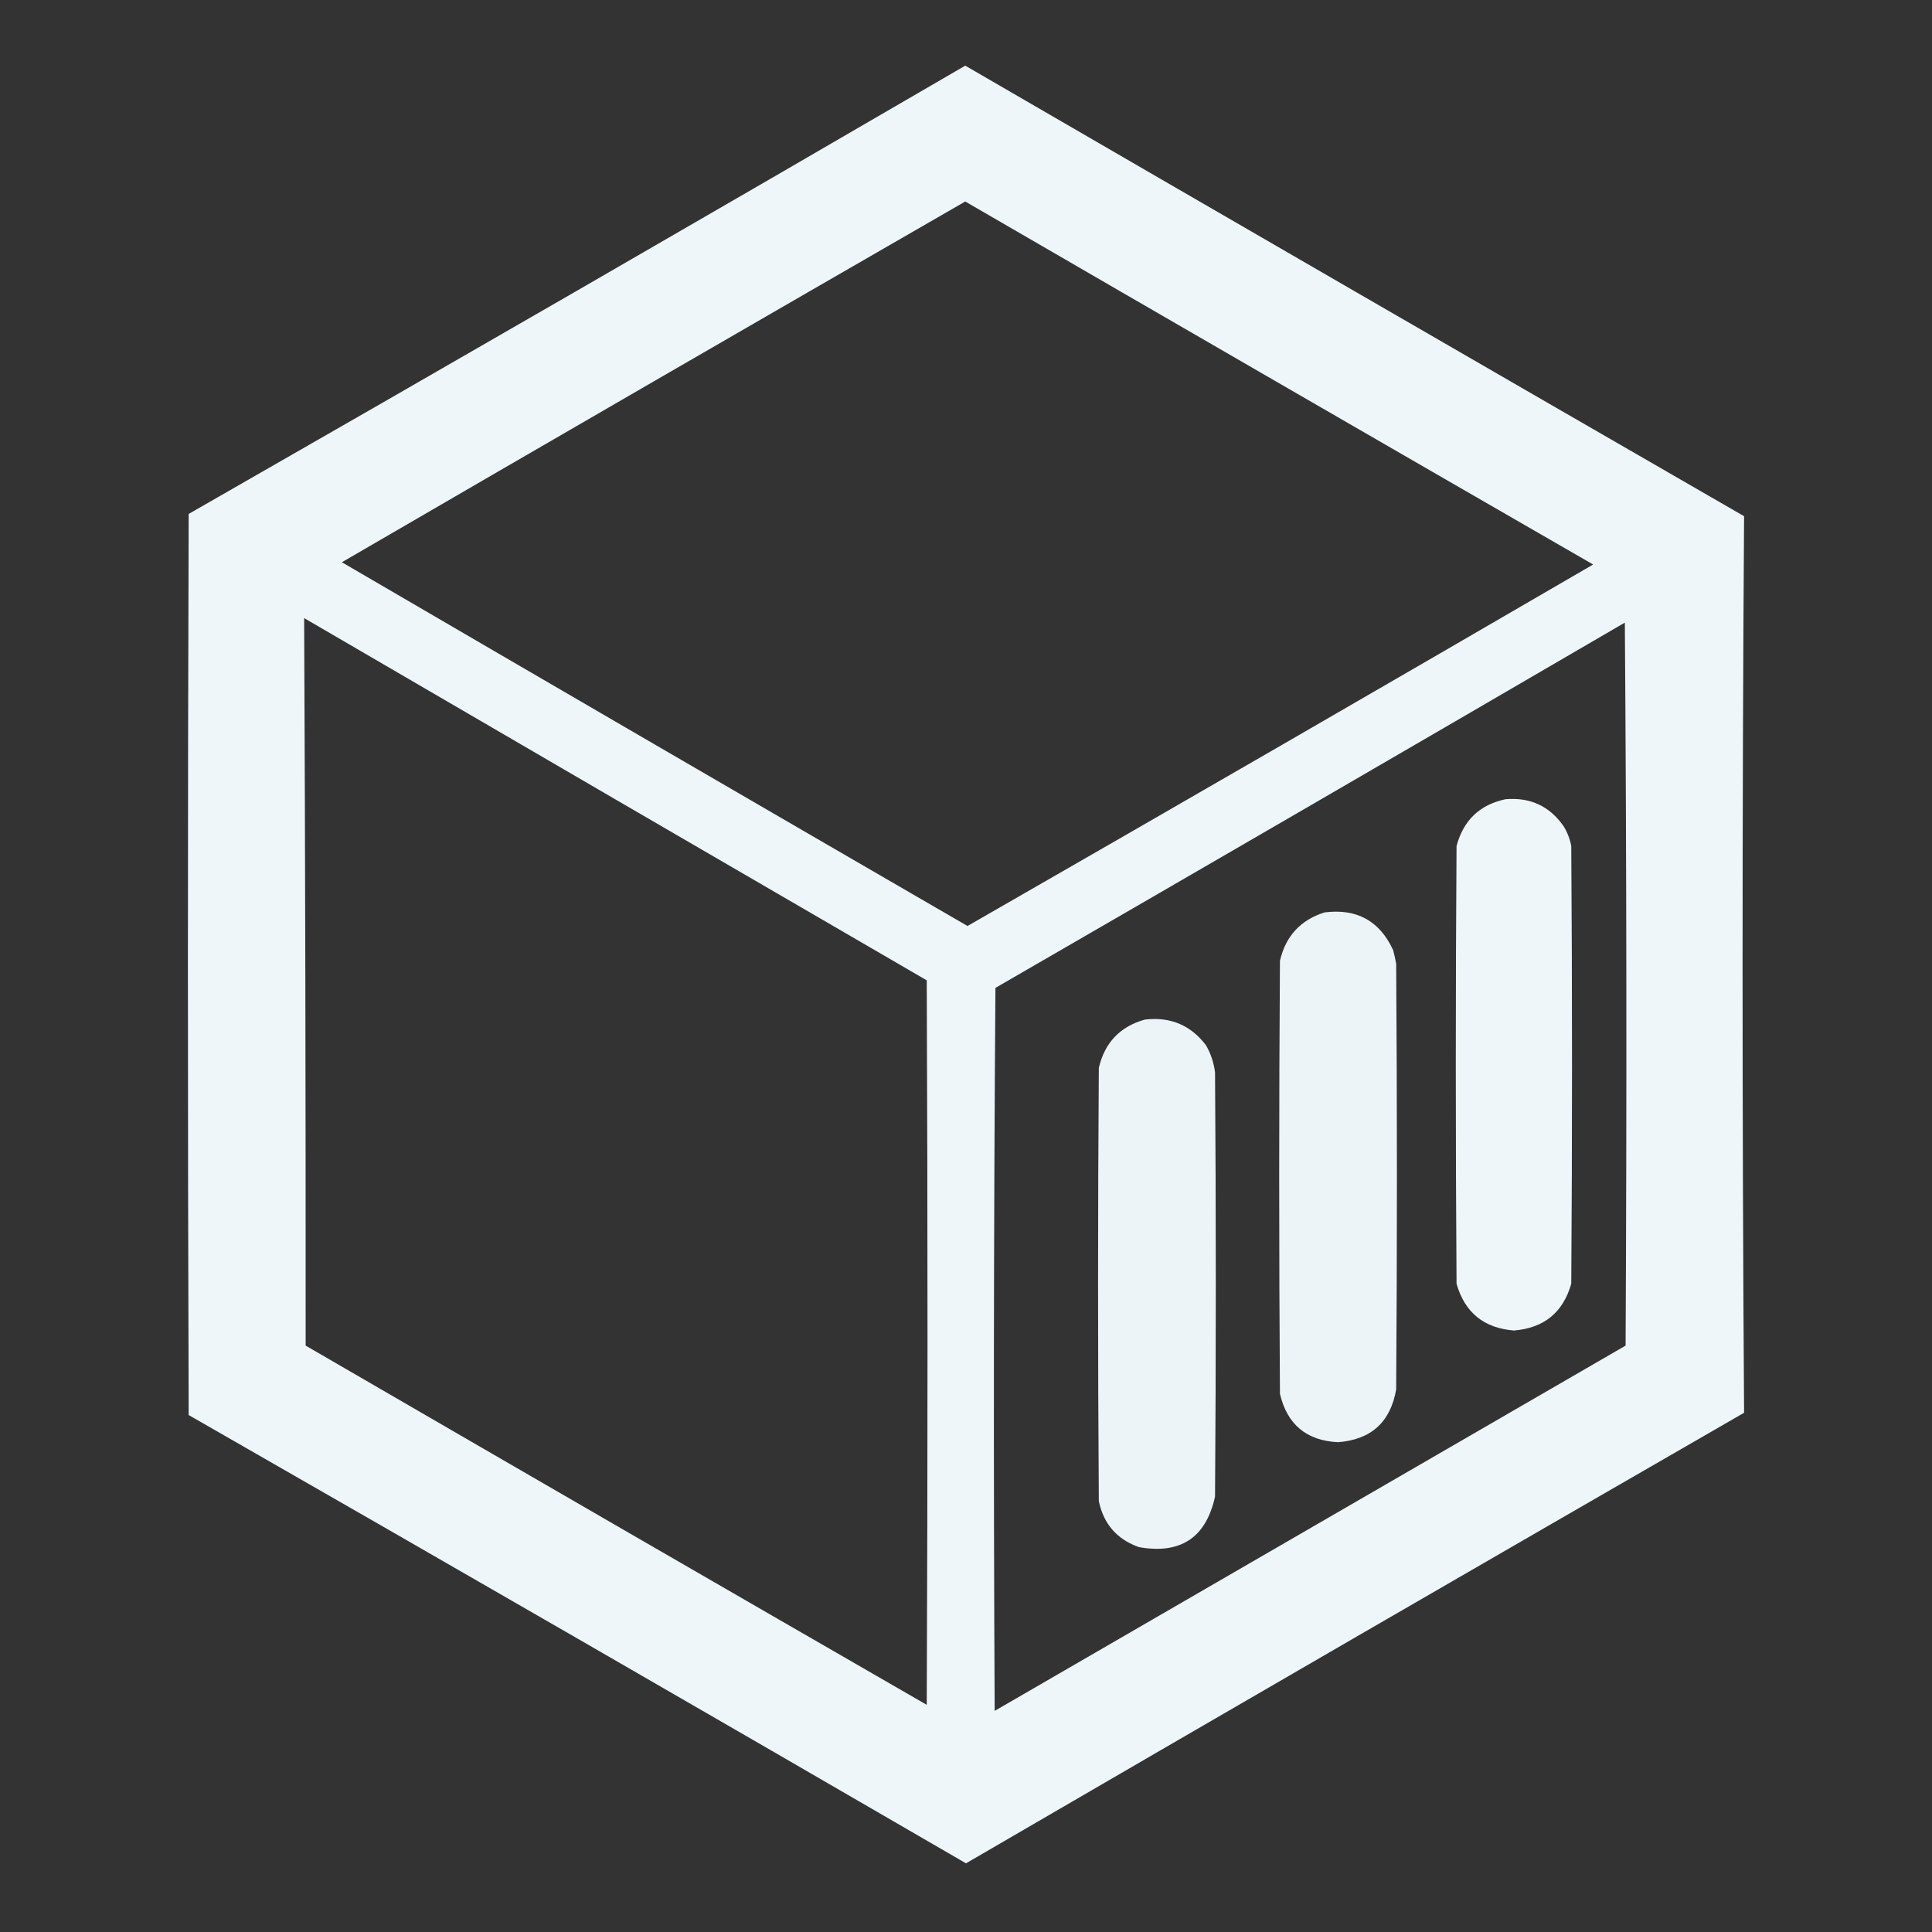
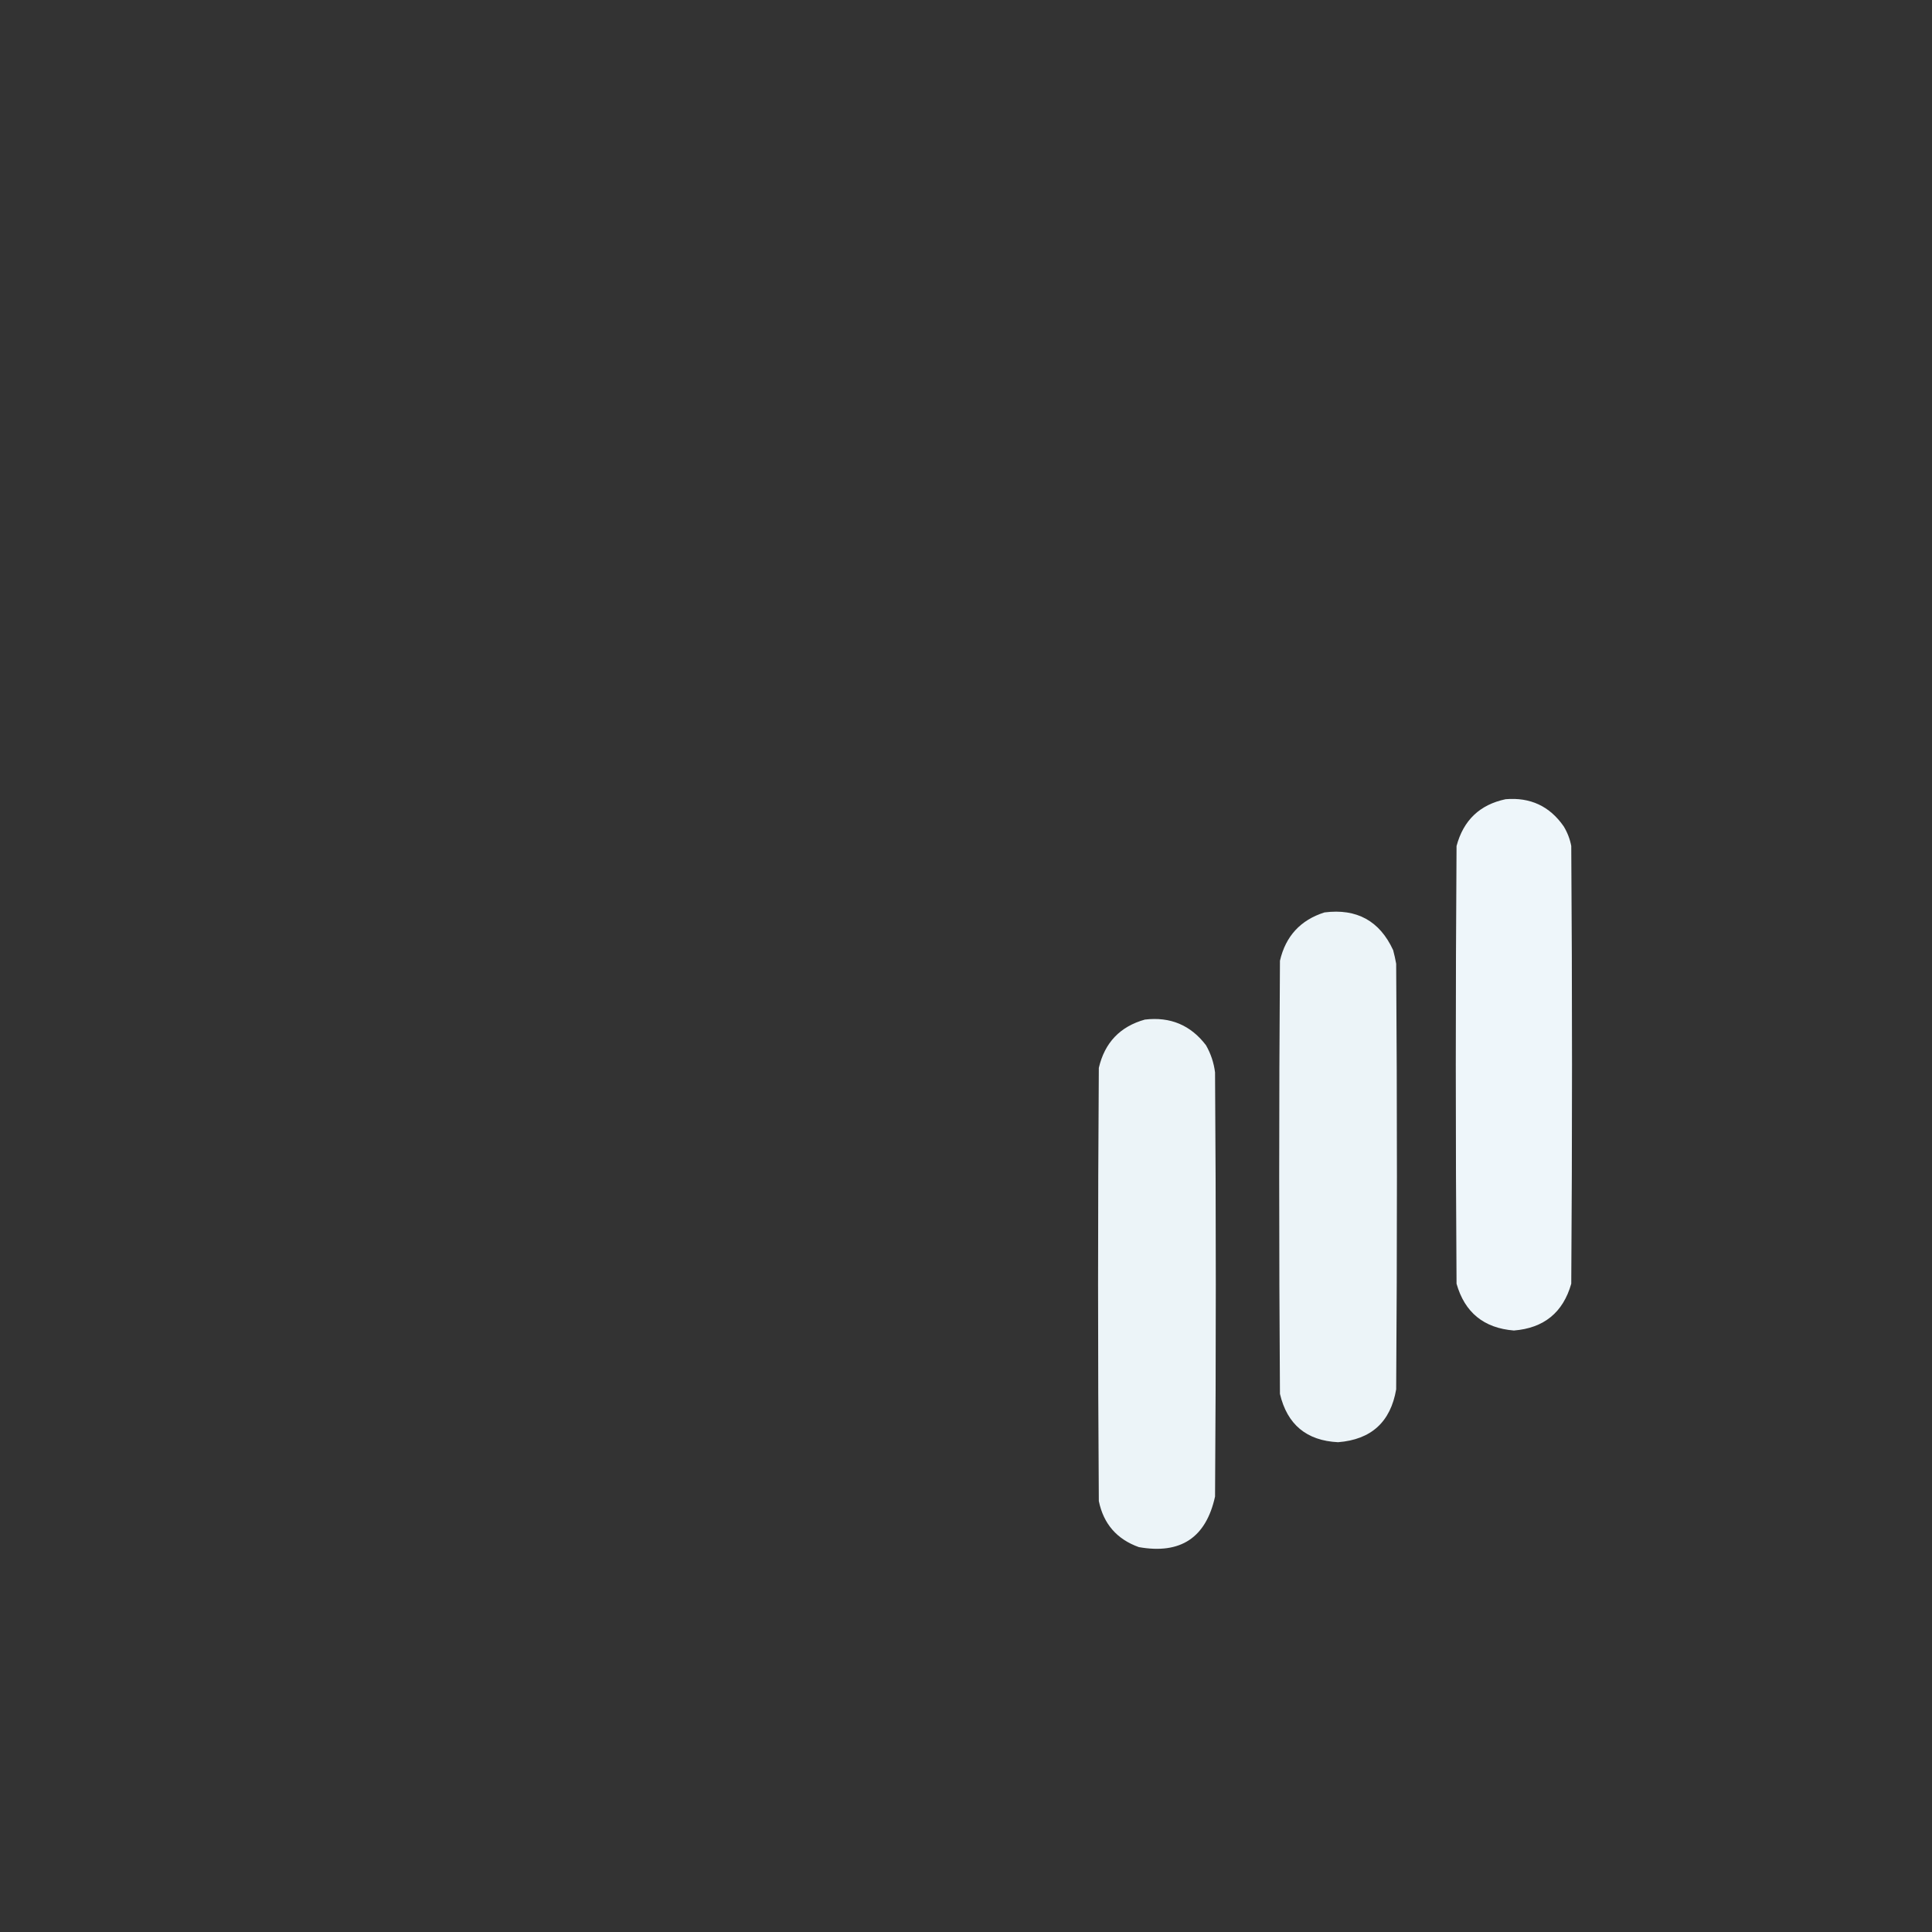
<svg xmlns="http://www.w3.org/2000/svg" version="1.1" width="1280px" height="1280px" style="shape-rendering:geometricPrecision; text-rendering:geometricPrecision; image-rendering:optimizeQuality; fill-rule:evenodd; clip-rule:evenodd">
  <rect width="100%" height="100%" fill="#333333" stroke="none" />
  <g>
-     <path style="opacity:0.978" fill="#f2fafe" d="M 639.5,43.5 C 811.639,143.382 983.639,242.882 1155.5,342C 1154.17,540 1154.17,738 1155.5,936C 983.751,1034.98 811.918,1134.48 640,1234.5C 468.295,1134.84 296.628,1035.84 125,937.5C 124.333,738.5 124.333,539.5 125,340.5C 296.606,242.261 468.106,143.261 639.5,43.5 Z M 639.5,133.5 C 778.02,213.839 916.687,294.005 1055.5,374C 917.562,454.219 779.396,534.052 641,613.5C 502.714,533.382 364.547,453.049 226.5,372.5C 364.066,292.554 501.733,212.887 639.5,133.5 Z M 201.5,409.5 C 338.891,489.615 476.391,569.615 614,649.5C 614.667,809.5 614.667,969.5 614,1129.5C 476.704,1050.37 339.537,971.033 202.5,891.5C 202.573,730.89 202.239,570.224 201.5,409.5 Z M 1076.5,412.5 C 1077.67,571.999 1077.83,731.666 1077,891.5C 937.667,972.167 798.333,1052.83 659,1133.5C 658.167,973.832 658.333,814.166 659.5,654.5C 798.727,574.059 937.727,493.392 1076.5,412.5 Z" />
-   </g>
+     </g>
  <g>
    <path style="opacity:0.978" fill="#f2fafe" d="M 997.5,529.5 C 1013.89,528.119 1026.72,534.119 1036,547.5C 1038.45,551.531 1040.12,555.864 1041,560.5C 1041.67,657.167 1041.67,753.833 1041,850.5C 1035.57,869.564 1022.91,879.897 1003,881.5C 983.092,879.897 970.425,869.564 965,850.5C 964.333,753.833 964.333,657.167 965,560.5C 969.564,543.432 980.398,533.099 997.5,529.5 Z" />
  </g>
  <g>
    <path style="opacity:0.967" fill="#f2fafe" d="M 877.5,604.5 C 898.896,601.776 914.062,610.11 923,629.5C 923.794,632.471 924.461,635.471 925,638.5C 925.667,732.5 925.667,826.5 925,920.5C 921.276,942.122 908.443,953.789 886.5,955.5C 865.645,954.477 852.811,943.811 848,923.5C 847.333,827.833 847.333,732.167 848,636.5C 851.796,620.206 861.63,609.539 877.5,604.5 Z" />
  </g>
  <g>
    <path style="opacity:0.967" fill="#f2fafe" d="M 758.5,675.5 C 775.348,673.497 788.848,679.163 799,692.5C 802.201,698.102 804.201,704.102 805,710.5C 805.667,804.167 805.667,897.833 805,991.5C 799.03,1018.75 782.197,1029.92 754.5,1025C 739.956,1019.79 731.122,1009.62 728,994.5C 727.333,898.833 727.333,803.167 728,707.5C 731.902,690.767 742.068,680.1 758.5,675.5 Z" />
  </g>
</svg>